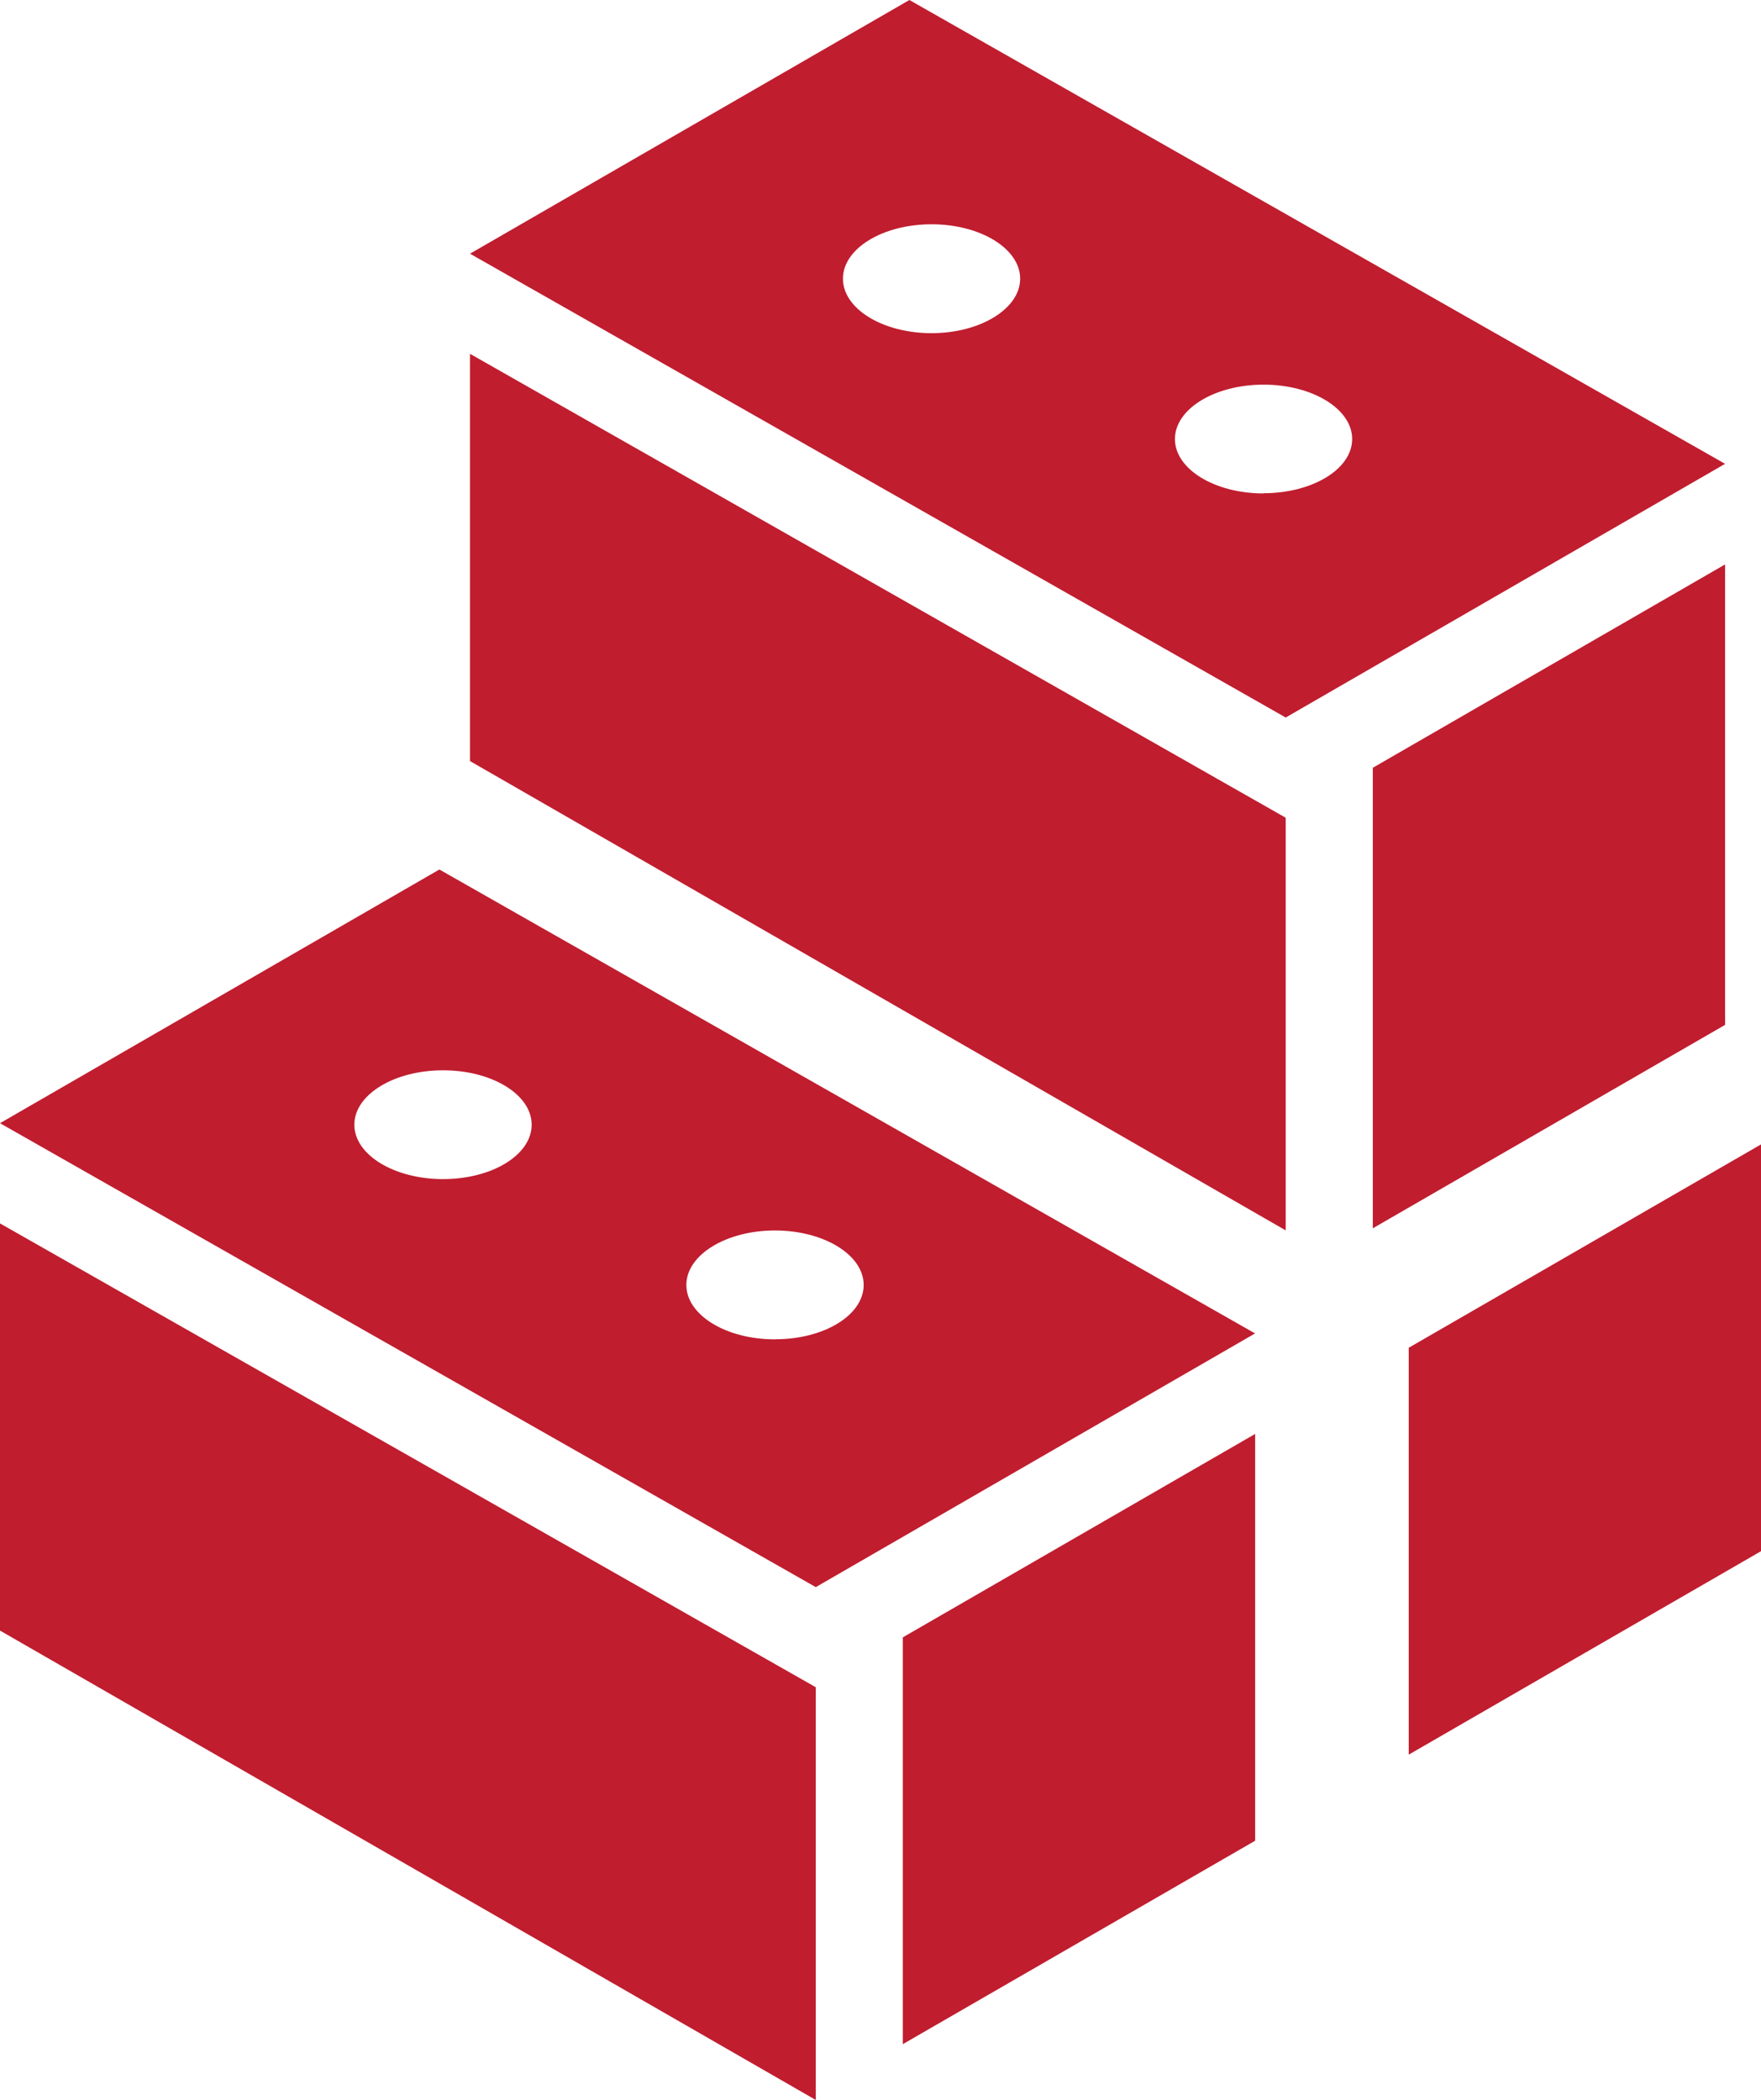
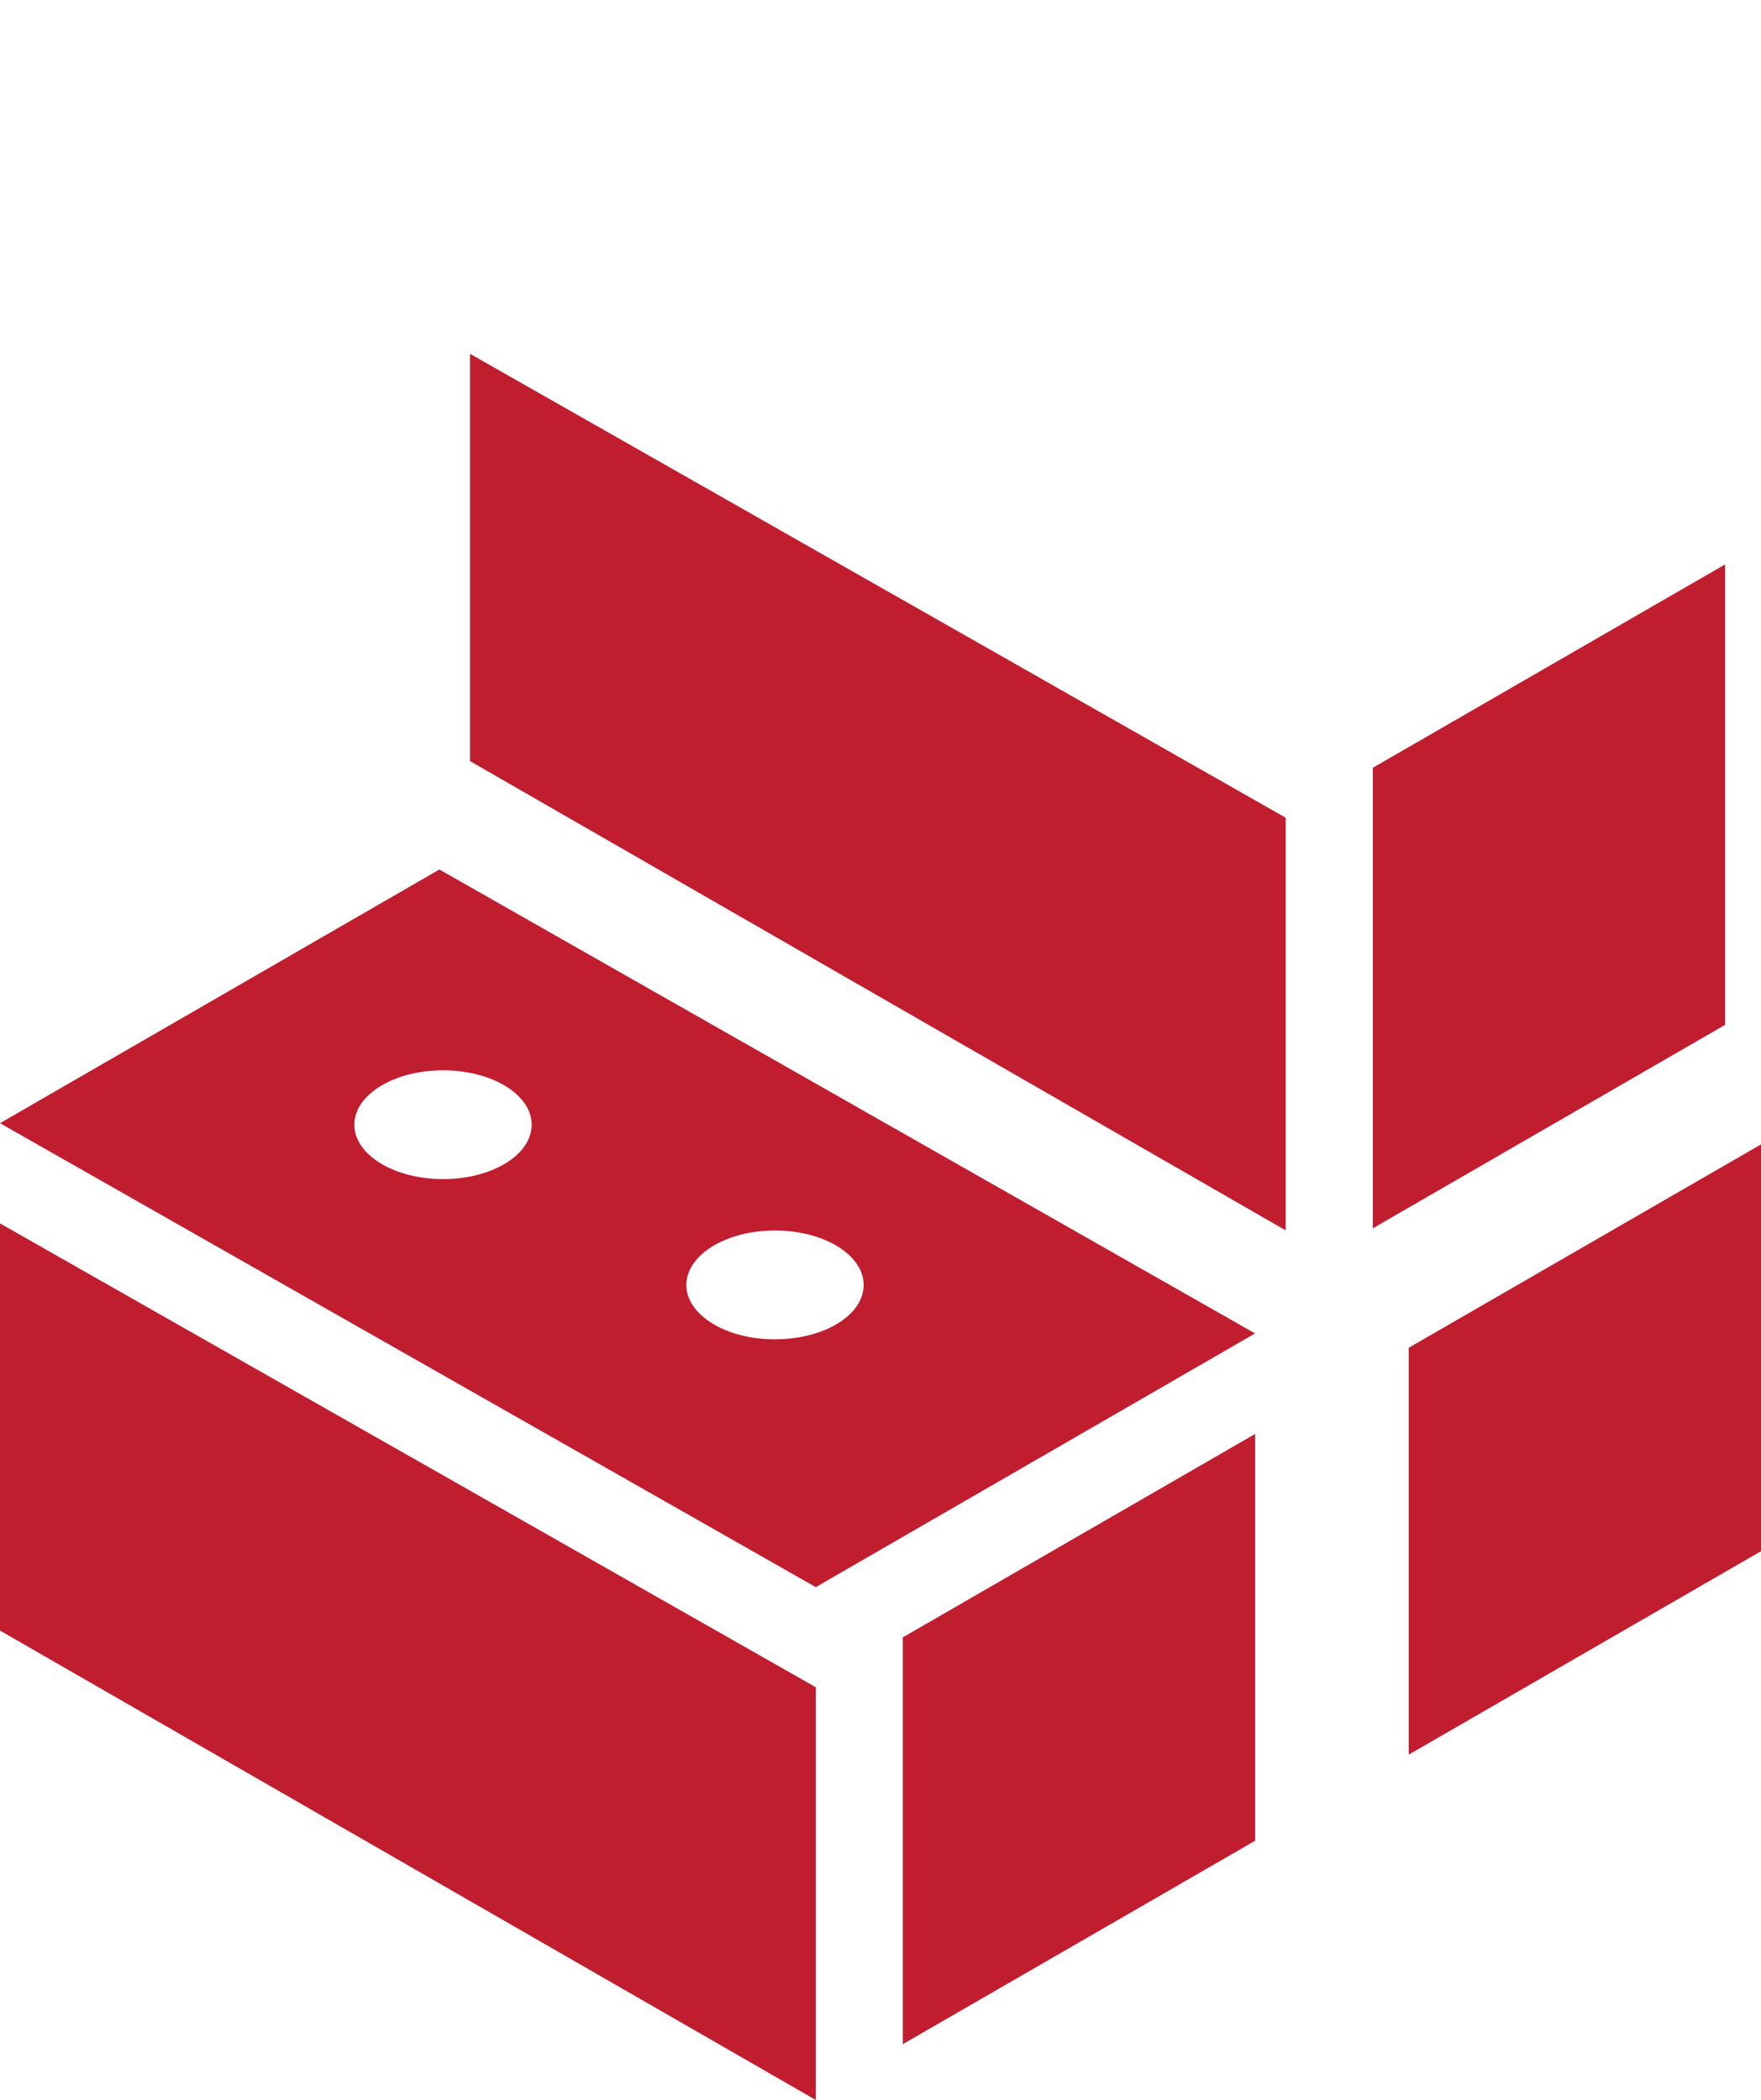
<svg xmlns="http://www.w3.org/2000/svg" viewBox="0 0 186.81 222.75">
  <defs>
    <style>.cls-1{fill:#c01d2f;}</style>
  </defs>
  <g id="Layer_2" data-name="Layer 2">
    <g id="Icons">
      <polygon class="cls-1" points="145.63 81.44 145.63 130.29 183 108.71 183 59.87 145.63 81.44" />
      <polygon class="cls-1" points="49.86 37.53 49.86 80.73 136.39 130.51 136.39 86.74 49.86 37.53" />
      <polygon class="cls-1" points="95.77 173.68 95.77 216.83 133.15 195.25 133.15 152.1 95.77 173.68" />
      <polygon class="cls-1" points="0 129.77 0 172.96 86.54 222.75 86.54 178.97 0 129.77" />
      <polygon class="cls-1" points="149.44 142.96 149.44 186.12 186.81 164.54 186.81 121.39 149.44 142.96" />
      <path class="cls-1" d="M46.61,92.23,0,119.14l86.54,49.21,46.6-26.91ZM47,125.07c-5.2,0-9.41-2.58-9.41-5.77s4.21-5.77,9.41-5.77,9.4,2.58,9.4,5.77S52.22,125.07,47,125.07Zm35.21,17c-5.19,0-9.4-2.58-9.4-5.77s4.21-5.78,9.4-5.78,9.41,2.59,9.41,5.78S87.44,142.06,82.24,142.06Z" />
-       <path class="cls-1" d="M96.47,0,49.86,26.91l86.53,49.2L183,49.2Zm2.35,35.34c-5.19,0-9.4-2.59-9.4-5.78s4.21-5.77,9.4-5.77,9.4,2.59,9.4,5.77S104,35.34,98.82,35.34Zm35.22,17c-5.19,0-9.4-2.58-9.4-5.77s4.21-5.77,9.4-5.77,9.4,2.58,9.4,5.77S139.23,52.32,134,52.32Z" />
    </g>
  </g>
</svg>